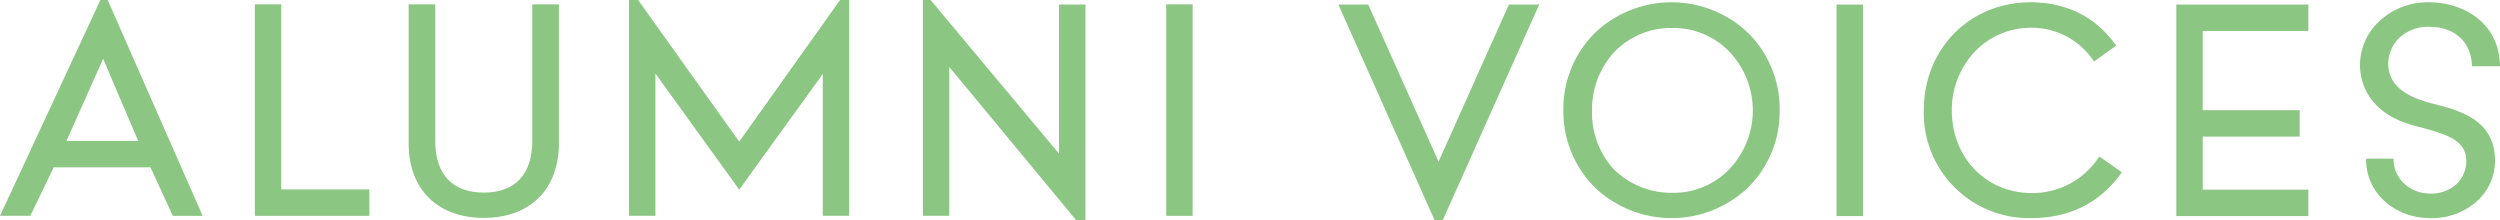
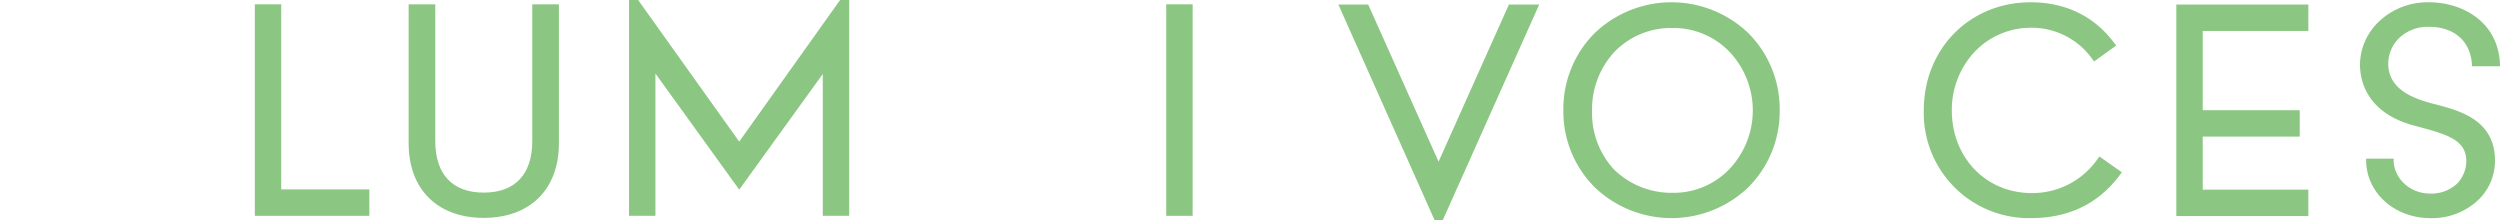
<svg xmlns="http://www.w3.org/2000/svg" width="544.496" height="48" viewBox="0 0 544.496 48">
  <g id="ALMUNI_VOICES" data-name="ALMUNI VOICES" transform="translate(-10)">
    <g id="グループ_8259" data-name="グループ 8259">
      <rect id="長方形_4239" data-name="長方形 4239" width="5.752" height="46.066" transform="translate(264 0.942)" fill="#8bc782" />
      <path id="パス_35560" data-name="パス 35560" d="M16.972,40.5V.19H11.22V46.256H36.162V40.5Z" transform="translate(54.28 0.752)" fill="#8bc782" />
      <path id="パス_35561" data-name="パス 35561" d="M44.876.19v29.8c0,7.24-3.769,11.207-10.562,11.207S23.752,37.231,23.752,29.992V.19h-5.8V30.339C17.9,40.454,24.2,46.7,34.314,46.7s16.413-6.248,16.364-16.364V.19h-5.8Z" transform="translate(81.05 0.752)" fill="#8bc782" />
-       <path id="パス_35562" data-name="パス 35562" d="M70.183,33.471,42.216,0H40.53V47.008h5.752V14.579L73.951,48h1.983V.992H70.183Z" transform="translate(170.47)" fill="#8bc782" />
      <path id="パス_35563" data-name="パス 35563" d="M73.6,0,51.63,30.843,29.613,0H27.63V47.008h5.752V16.017L51.63,41.306l18.2-25.19V47.008H75.58V0Z" transform="translate(119.37)" fill="#8bc782" />
-       <path id="パス_35564" data-name="パス 35564" d="M21.868,0,0,47.008H6.6L11.7,36.446H32.777l4.86,10.562h6.5L23.455,0ZM14.479,30.694l7.983-17.9,7.636,17.9Z" transform="translate(10)" fill="#8bc782" />
      <path id="パス_35565" data-name="パス 35565" d="M125.341,33.72l-.545.744a17.277,17.277,0,0,1-14.182,7.19c-9.967,0-17.4-7.736-17.4-18A18.5,18.5,0,0,1,98.118,10.96a16.826,16.826,0,0,1,12.2-5.306,16.175,16.175,0,0,1,13.339,6.6l.545.744,4.81-3.471-.6-.793C124.1,3.075,117.9.1,110.366.1,97.127.1,87.11,10.216,87.11,23.6a22.881,22.881,0,0,0,23.4,23.5c8.083,0,14.529-3.074,19.141-9.174l.6-.793-4.86-3.421Z" transform="translate(341.89 0.396)" fill="#8bc782" />
-       <rect id="長方形_4240" data-name="長方形 4240" width="5.752" height="46.066" transform="translate(410 0.992)" fill="#8bc782" />
      <path id="パス_35566" data-name="パス 35566" d="M127.5,5.952V.2H98.74V46.266H127.5V40.514H104.492V28.96h21.124V23.208H104.492V5.952Z" transform="translate(385.26 0.792)" fill="#8bc782" />
      <path id="パス_35567" data-name="パス 35567" d="M84.1,47.208,105.126.2h-6.6L83.208,34.415,67.886.2h-6.5L82.365,47.208Z" transform="translate(240.11 0.792)" fill="#8bc782" />
      <path id="パス_35568" data-name="パス 35568" d="M111.5,6.745a24.211,24.211,0,0,0-33.322,0A23.318,23.318,0,0,0,71.29,23.6a23.318,23.318,0,0,0,6.893,16.86,24.211,24.211,0,0,0,33.322,0A23.318,23.318,0,0,0,118.4,23.6,23.318,23.318,0,0,0,111.5,6.745M95.042,41.6A17.909,17.909,0,0,1,82.3,36.5a18.079,18.079,0,0,1-4.76-12.843A18.367,18.367,0,0,1,82.5,10.811,17.164,17.164,0,0,1,95.042,5.7a16.905,16.905,0,0,1,12.347,5.107,18.57,18.57,0,0,1,0,25.686A16.794,16.794,0,0,1,95.042,41.6" transform="translate(279.21 0.396)" fill="#8bc782" />
      <path id="パス_35569" data-name="パス 35569" d="M108.839,34.117v.347c0,7.091,6.149,12.645,13.984,12.645a14.625,14.625,0,0,0,10.612-4.116,11.807,11.807,0,0,0,3.471-8.43c0-8.777-7.686-10.81-12.248-12.05h-.05s-.446-.149-.694-.2l-.446-.1c-3.422-.942-9.769-2.678-9.818-8.727a7.936,7.936,0,0,1,2.331-5.554,9.016,9.016,0,0,1,6.6-2.479c5.5,0,9.074,3.174,9.322,8.43v.149H138v-.2C137.748,4.364,129.814.1,122.525.1a15.438,15.438,0,0,0-10.81,4.116,13.1,13.1,0,0,0-4.215,9.471h0c0,3.174,1.24,10.661,12.248,13.388l.347.1c6.744,1.785,10.562,3.025,10.562,7.587a7.1,7.1,0,0,1-1.983,4.81,8.183,8.183,0,0,1-6,2.182c-4.215,0-7.835-3.273-7.835-7.24v-.347h-6.1Z" transform="translate(416.5 0.396)" fill="#8bc782" />
    </g>
  </g>
</svg>